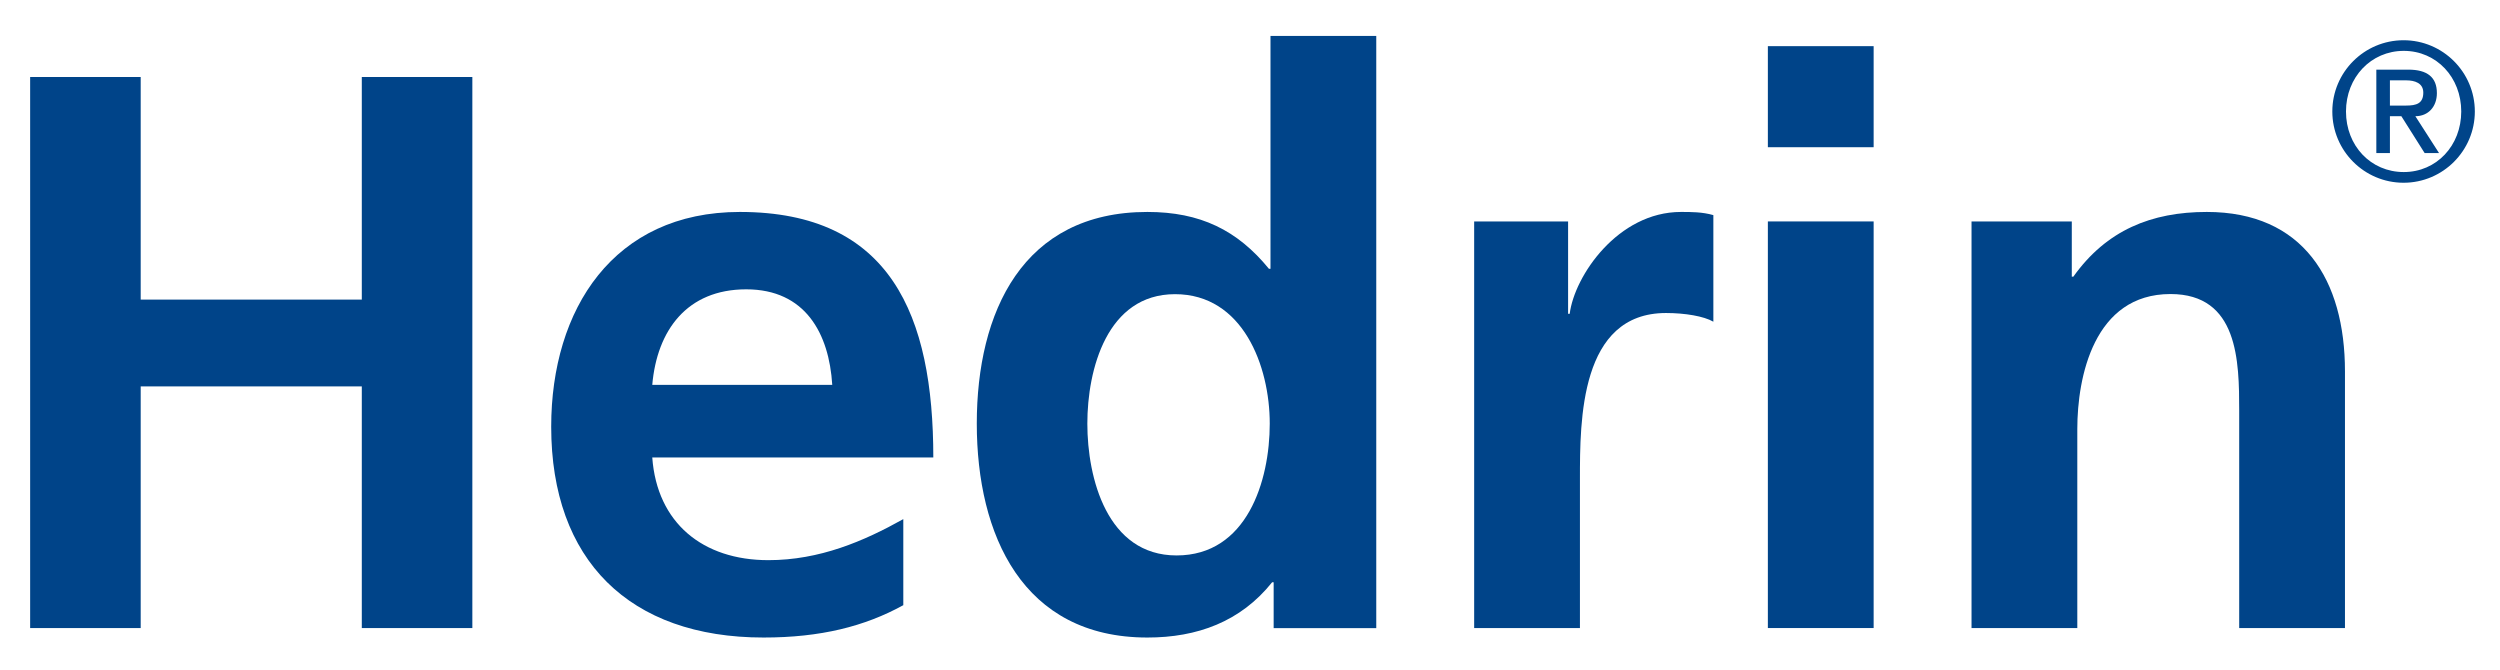
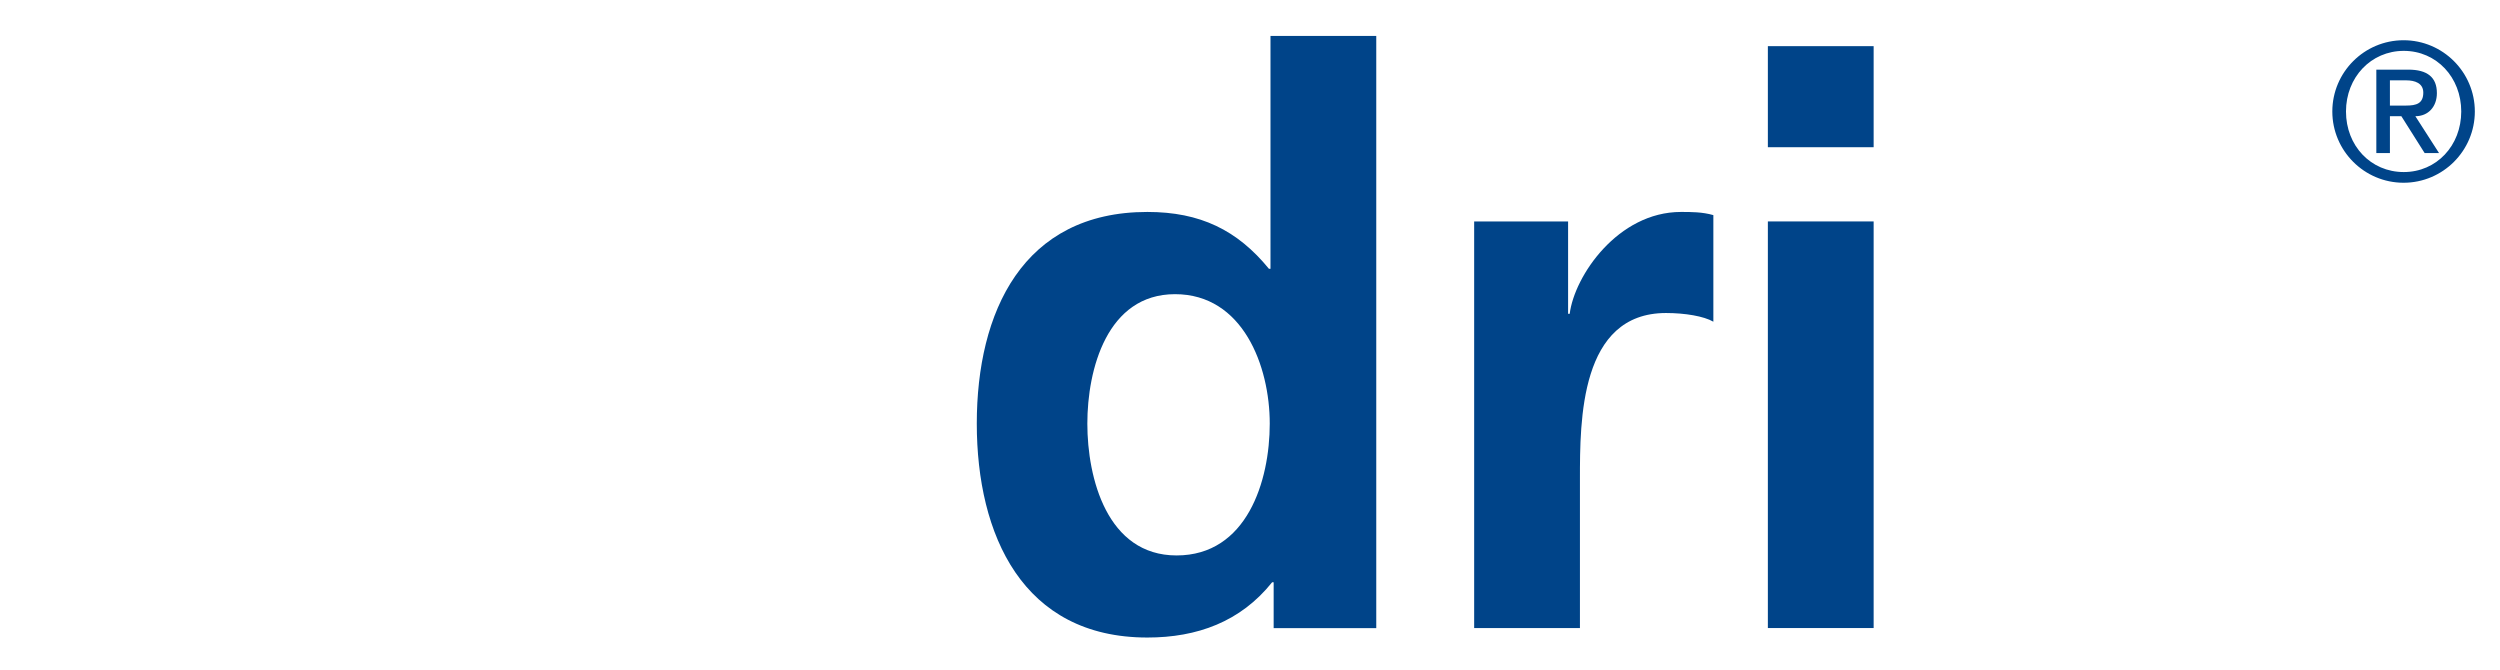
<svg xmlns="http://www.w3.org/2000/svg" id="Layer_1" viewBox="0 0 371.55 99.52">
  <defs>
    <style>.cls-1{fill:#004489;stroke-width:0px;}</style>
  </defs>
-   <path class="cls-1" d="m4.48,11.44h16.43v33.09h32.86V11.44h16.43v81.9h-16.43v-35.91H20.91v35.91H4.48V11.44Z" />
-   <path class="cls-1" d="m134.25,89.94c-5.75,3.17-12.32,4.81-20.77,4.81-19.95,0-31.56-11.5-31.56-31.33,0-17.48,9.27-31.92,28.04-31.92,22.41,0,28.75,15.37,28.75,36.49h-41.77c.71,9.74,7.51,15.26,17.25,15.26,7.63,0,14.2-2.82,20.06-6.1v12.79Zm-10.56-32.74c-.47-7.63-3.99-14.2-12.79-14.2s-13.26,6.1-13.96,14.2h26.76Z" />
  <path class="cls-1" d="m189.29,86.54h-.23c-4.69,5.87-11.15,8.21-18.54,8.21-18.54,0-25.35-15.25-25.35-31.8s6.8-31.45,25.35-31.45c7.86,0,13.37,2.7,18.07,8.45h.23V5.34h15.72v88.01h-15.25v-6.81Zm-14.43-3.99c10.44,0,13.85-11.03,13.85-19.59s-3.99-19.24-14.08-19.24-13.03,11.15-13.03,19.24,2.93,19.59,13.26,19.59Z" />
  <path class="cls-1" d="m219.09,32.91h13.96v13.73h.24c.7-5.63,7.16-15.14,16.54-15.14,1.53,0,3.17,0,4.81.47v15.84c-1.41-.82-4.22-1.29-7.04-1.29-12.79,0-12.79,15.96-12.79,24.64v22.18h-15.72v-60.43Z" />
  <path class="cls-1" d="m262.74,6.86h15.72v15.02h-15.72V6.86Zm0,26.05h15.72v60.43h-15.72v-60.43Z" />
-   <path class="cls-1" d="m293.01,32.91h14.9v8.21h.23c4.93-6.92,11.62-9.62,19.83-9.62,14.32,0,20.54,10.09,20.54,23.7v38.14h-15.72v-32.27c0-7.39-.12-17.37-10.21-17.37-11.38,0-13.85,12.32-13.85,20.07v29.57h-15.72v-60.43Z" />
  <path class="cls-1" d="m357.22,5.98c5.84,0,10.59,4.75,10.59,10.59s-4.75,10.59-10.59,10.59-10.59-4.75-10.59-10.59,4.75-10.59,10.59-10.59Zm.03,19.59c4.87,0,8.54-3.93,8.54-9s-3.67-9.01-8.54-9.01-8.59,3.93-8.59,9.01,3.67,9,8.59,9Zm-4.08-15.22h4.75c2.84,0,4.25,1.14,4.25,3.49,0,2-1.26,3.43-3.2,3.43l3.52,5.48h-2.14l-3.46-5.48h-1.7v5.48h-2.02v-12.41Zm2.02,5.34h2.41c1.55,0,2.55-.32,2.55-1.93,0-1.41-1.26-1.82-2.55-1.82h-2.41v3.76Z" />
</svg>